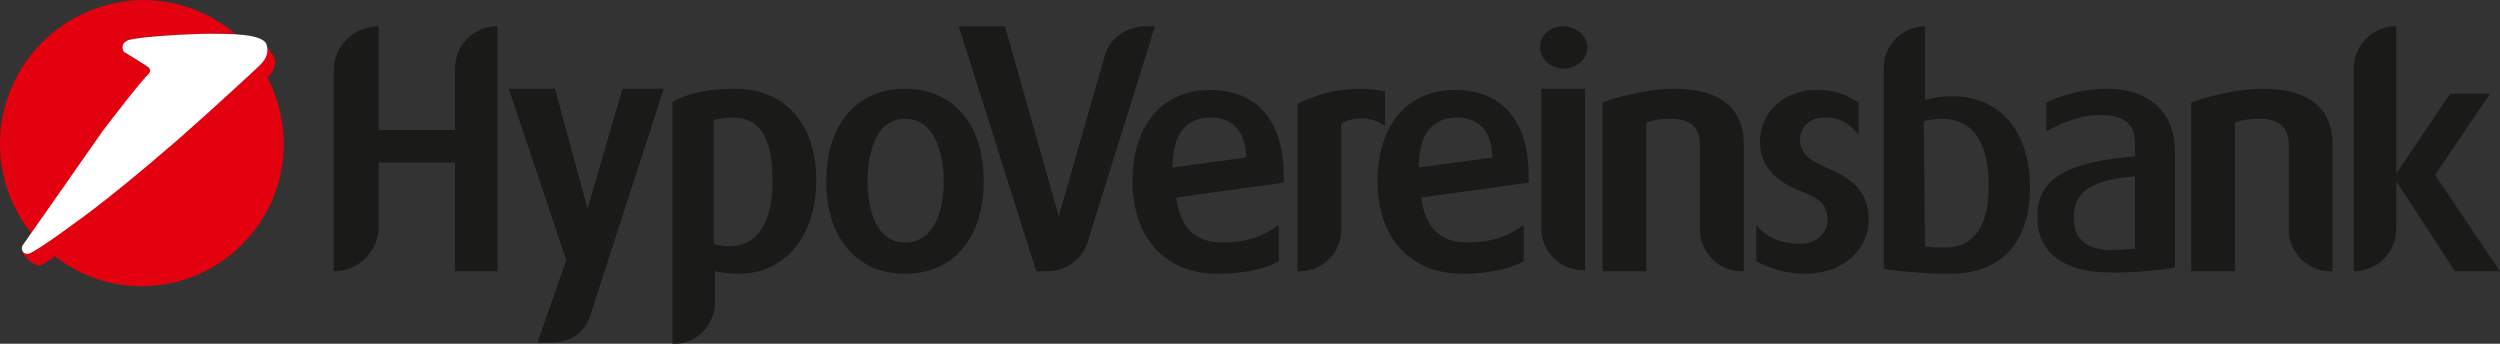
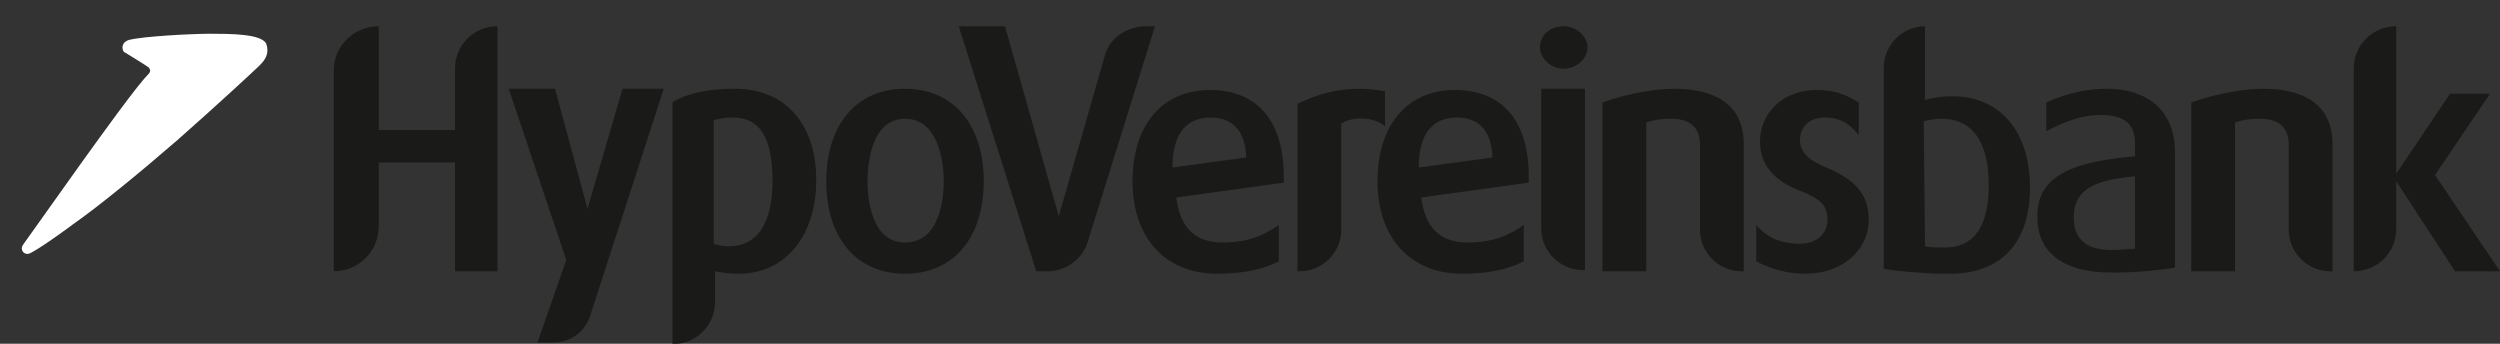
<svg xmlns="http://www.w3.org/2000/svg" version="1.1" id="layer" x="0px" y="0px" viewBox="0 0 200 27.5" enable-background="new 0 0 200 27.5" xml:space="preserve">
  <rect x="0" y="0" width="200" height="27.5" fill="#333333" stroke="none" />
  <path fill="#1A1A18" d="M39.8,21.7h-3.4V13h-6.1v5.1c0,2-1.6,3.6-3.6,3.6V5.6c0-1.9,1.6-3.5,3.6-3.5l0,0v8.3h6.1V5.5  c0-1.9,1.5-3.4,3.4-3.4l0,0C39.8,2.1,39.8,21.7,39.8,21.7z M49.8,7.1h3.3l-5.9,18.2c-0.4,1.2-1.5,2.1-3,2.1H43l2.3-6.6L40.7,7.1h3.7  l2.6,9.6L49.8,7.1z M65.3,14.4c0,4.5-2.5,7.5-6.2,7.5c-0.8,0-1.4-0.1-1.9-0.2v2.5c0,1.8-1.5,3.3-3.2,3.3h-0.2V8.2l0.1-0.1  c1.3-0.7,2.9-1,4.9-1C62.8,7.1,65.3,9.9,65.3,14.4z M61.8,14.5c0-3.5-1-5.1-3.2-5.1c-0.6,0-1,0.1-1.5,0.2v9.9  c0.3,0.1,0.7,0.2,1.2,0.2C61.2,19.7,61.8,16.8,61.8,14.5z M78.7,14.5c0,4.5-2.4,7.4-6.3,7.4s-6.3-2.9-6.3-7.4s2.4-7.4,6.3-7.4  C76.3,7.1,78.7,10,78.7,14.5z M75.5,14.5c0-1.5-0.4-5-3.1-5c-2.8,0-3,3.9-3,5s0.2,4.9,3,4.9C75.3,19.4,75.5,15.6,75.5,14.5z   M92.4,2.1L87,19.4c-0.4,1.3-1.7,2.3-3.2,2.3h-0.9L76.7,2.1h3.7l4.3,15.2l3.7-12.9c0.4-1.4,1.8-2.3,3.3-2.3H92.4z M102.8,14.6  l-8.7,1.2c0.3,2.4,1.5,3.6,3.7,3.6c2.4,0,3.6-0.8,4.5-1.4v2.9c-0.9,0.5-2.5,1-4.9,1c-4.2,0-6.8-2.9-6.8-7.4c0-4.4,2.3-7.3,6.2-7.3  c3.8,0,5.9,2.5,5.9,6.9v0.5C102.7,14.6,102.8,14.6,102.8,14.6z M99.7,12.6c-0.1-2.9-1.9-3.2-2.9-3.2h-0.1c-1.9,0.1-2.9,1.4-2.9,4  L99.7,12.6z M108.9,7.1c0.6,0,1.3,0.1,1.9,0.2v2.8c-1.1-0.9-2.8-0.7-3.5-0.2v8.5c0,1.8-1.5,3.3-3.3,3.3h-0.2V8.3  C105.3,7.6,106.7,7.1,108.9,7.1z M122.4,14.6l-8.7,1.2c0.3,2.4,1.5,3.6,3.7,3.6c2.4,0,3.6-0.8,4.5-1.4v2.9c-0.9,0.5-2.5,1-4.9,1  c-4.2,0-6.8-2.9-6.8-7.4c0-4.4,2.3-7.3,6.2-7.3c3.8,0,5.9,2.5,5.9,6.9v0.5C122.3,14.6,122.4,14.6,122.4,14.6z M119.4,12.6  c-0.1-2.9-1.9-3.2-2.9-3.2h-0.1c-1.9,0.1-2.9,1.4-2.9,4L119.4,12.6z M127,3.8c0,0.9-0.9,1.7-1.9,1.7s-1.9-0.8-1.9-1.7  c0-1,0.8-1.7,1.9-1.7C126.1,2.1,127,2.9,127,3.8z M126.8,7.1v14.5h-0.2c-1.8,0-3.3-1.5-3.3-3.3V7.1H126.8z M133.9,7.1  c4.9,0,5.6,2.7,5.6,4.4v10.2h-0.2c-1.8,0-3.3-1.5-3.3-3.3v-6.8c0-1-0.4-2.1-2.3-2.1c-0.9,0-1.4,0.1-2,0.3c0,0.2,0,11.9,0,11.9h-3.5  V8.2C129.8,7.6,132.2,7.1,133.9,7.1z M149.5,17.6c0,2.3-2,4.3-5.1,4.3c-1.6,0-3-0.5-3.9-1V18c1,1.2,2.3,1.5,3.5,1.5  c1.3,0,2.2-0.8,2.2-1.9c0-1.2-0.6-1.7-2.1-2.3c-2.7-1-3.3-2.6-3.3-4c0-2.2,1.8-4.1,4.5-4.1c1.6,0,2.4,0.4,3.4,1v2.6  c-0.9-1.1-1.7-1.4-2.7-1.4c-1.3,0-2,0.8-2,1.8c0,1.1,0.9,1.7,2.1,2.2C148.8,14.5,149.5,15.9,149.5,17.6z M154,2.1V8  c0.7-0.2,1.4-0.3,2.2-0.3c3.7,0,6.2,2.7,6.2,7.3c0,4.4-2.3,6.9-6.4,6.9h-0.6c-1.1,0-3.7-0.2-4.7-0.4V5.4  C150.7,3.6,152.2,2.1,154,2.1L154,2.1z M154,19.7c0.3,0.1,1.1,0.1,1.6,0.1c2.4,0,3.5-1.8,3.5-5c0-3-1-5.3-3.8-5.3  c-0.5,0-1,0.1-1.4,0.2L154,19.7L154,19.7z M170.8,12.5v-1c0-1.8-1.1-2.3-2.8-2.3c-1.4,0-2.8,0.5-4.3,1.3V8.2  c0.9-0.4,2.6-1.1,4.9-1.1c2.9,0,5.4,1.5,5.4,5.1v9.2c-1,0.2-3.2,0.4-4.5,0.4h-0.7c-3.8,0-5.8-1.7-5.8-4.3  C162.8,13.8,166.4,12.9,170.8,12.5z M170.8,14.1c-3,0.3-4.9,0.9-4.9,3.3c0,1.8,1.1,2.6,3,2.6c0.7,0,1.6-0.1,1.9-0.1V14.1z M181,7.1  c4.9,0,5.6,2.7,5.6,4.4v10.2h-0.2c-1.8,0-3.3-1.5-3.3-3.3v-6.8c0-1-0.4-2.1-2.3-2.1c-0.9,0-1.4,0.1-2,0.3c0,0.2,0,11.9,0,11.9h-3.5  V8.2C176.9,7.6,179.3,7.1,181,7.1z M191.7,18.3c0,1.9-1.5,3.4-3.4,3.4l0,0V5.5c0-1.9,1.5-3.4,3.4-3.4l0,0v11.8l4.3-6.4h3.2l-4.4,6.5  l5.2,7.7h-3.6l-4.7-7.2C191.7,14.5,191.7,18.3,191.7,18.3z" />
-   <path fill="#E3000F" d="M11.9,6C11.9,5.9,11.9,5.9,11.9,6c0.2-0.3,0.1-0.5,0-0.6C11.8,5.3,10,4.2,10,4.2C9.9,4.2,9.8,4,9.8,3.8  c0-0.3,0.2-0.5,0.5-0.6c1.1-0.3,5.1-0.5,6.5-0.5c0.5,0,1.3,0,2,0l0,0C16.8,1,14.2,0,11.4,0C5.1,0.1,0,5.2,0,11.5  c0,2.8,1,5.3,2.6,7.3l0,0c1.4-2.1,5-7.1,5.7-8.2c0.9-1.2,2.9-3.8,3.3-4.3l0,0L11.9,6z M4.4,20.5c1.9,1.5,4.3,2.4,6.9,2.4  c6.3,0,11.4-5.1,11.4-11.4c0-1.9-0.5-3.7-1.3-5.3l0,0c0.4-0.4,0.8-1,0.5-1.7c-0.1-0.2-0.5-0.7-0.6-0.9l0,0C21.6,4.4,21,5,20.6,5.3  c-0.2,0.2-3.1,2.9-6.5,5.9c-3,2.6-6.3,5.3-8.3,6.7c-2.7,2-3.3,2.3-3.3,2.3c-0.098,0.043-0.2,0.1-0.3,0.1c-0.2,0-0.3-0.1-0.4-0.2l0,0  v0.1c0.3,0.5,0.812,0.916,1.1,1c0.196,0.057,0.339,0.026,0.339,0.026S3.6,21.1,4.4,20.5L4.4,20.5z" />
-   <path fill="#FFFFFF" d="M11.9,5.9c0.176-0.178,0.1-0.4,0-0.5C11.8,5.3,10,4.2,10,4.2C9.9,4.2,9.8,4,9.8,3.8c0-0.3,0.2-0.5,0.5-0.6  c1.1-0.3,5.1-0.5,6.5-0.5c0.6,0,1.9,0,2.7,0.1c0.9,0.1,1.6,0.3,1.8,0.7c0.3,0.9-0.2,1.4-0.6,1.8c-0.2,0.2-3.1,2.9-6.5,5.9  c-3,2.6-6.3,5.3-8.3,6.7c-2.7,2-3.502,2.38-3.6,2.4c-0.292,0.059-0.553-0.129-0.553-0.429c0-0.1,0.008-0.171,0.153-0.371  c0,0,5.4-7.7,6.3-9C9.2,9.2,11.096,6.712,11.9,5.9z" />
+   <path fill="#FFFFFF" d="M11.9,5.9c0.176-0.178,0.1-0.4,0-0.5C11.8,5.3,10,4.2,10,4.2C9.9,4.2,9.8,4,9.8,3.8c0-0.3,0.2-0.5,0.5-0.6  c1.1-0.3,5.1-0.5,6.5-0.5c0.6,0,1.9,0,2.7,0.1c0.9,0.1,1.6,0.3,1.8,0.7c0.3,0.9-0.2,1.4-0.6,1.8c-0.2,0.2-3.1,2.9-6.5,5.9  c-3,2.6-6.3,5.3-8.3,6.7c-2.7,2-3.502,2.38-3.6,2.4c-0.292,0.059-0.553-0.129-0.553-0.429c0-0.1,0.008-0.171,0.153-0.371  C9.2,9.2,11.096,6.712,11.9,5.9z" />
  <g transform="matrix(3.002 0 0 3.002 320 322)">
</g>
</svg>